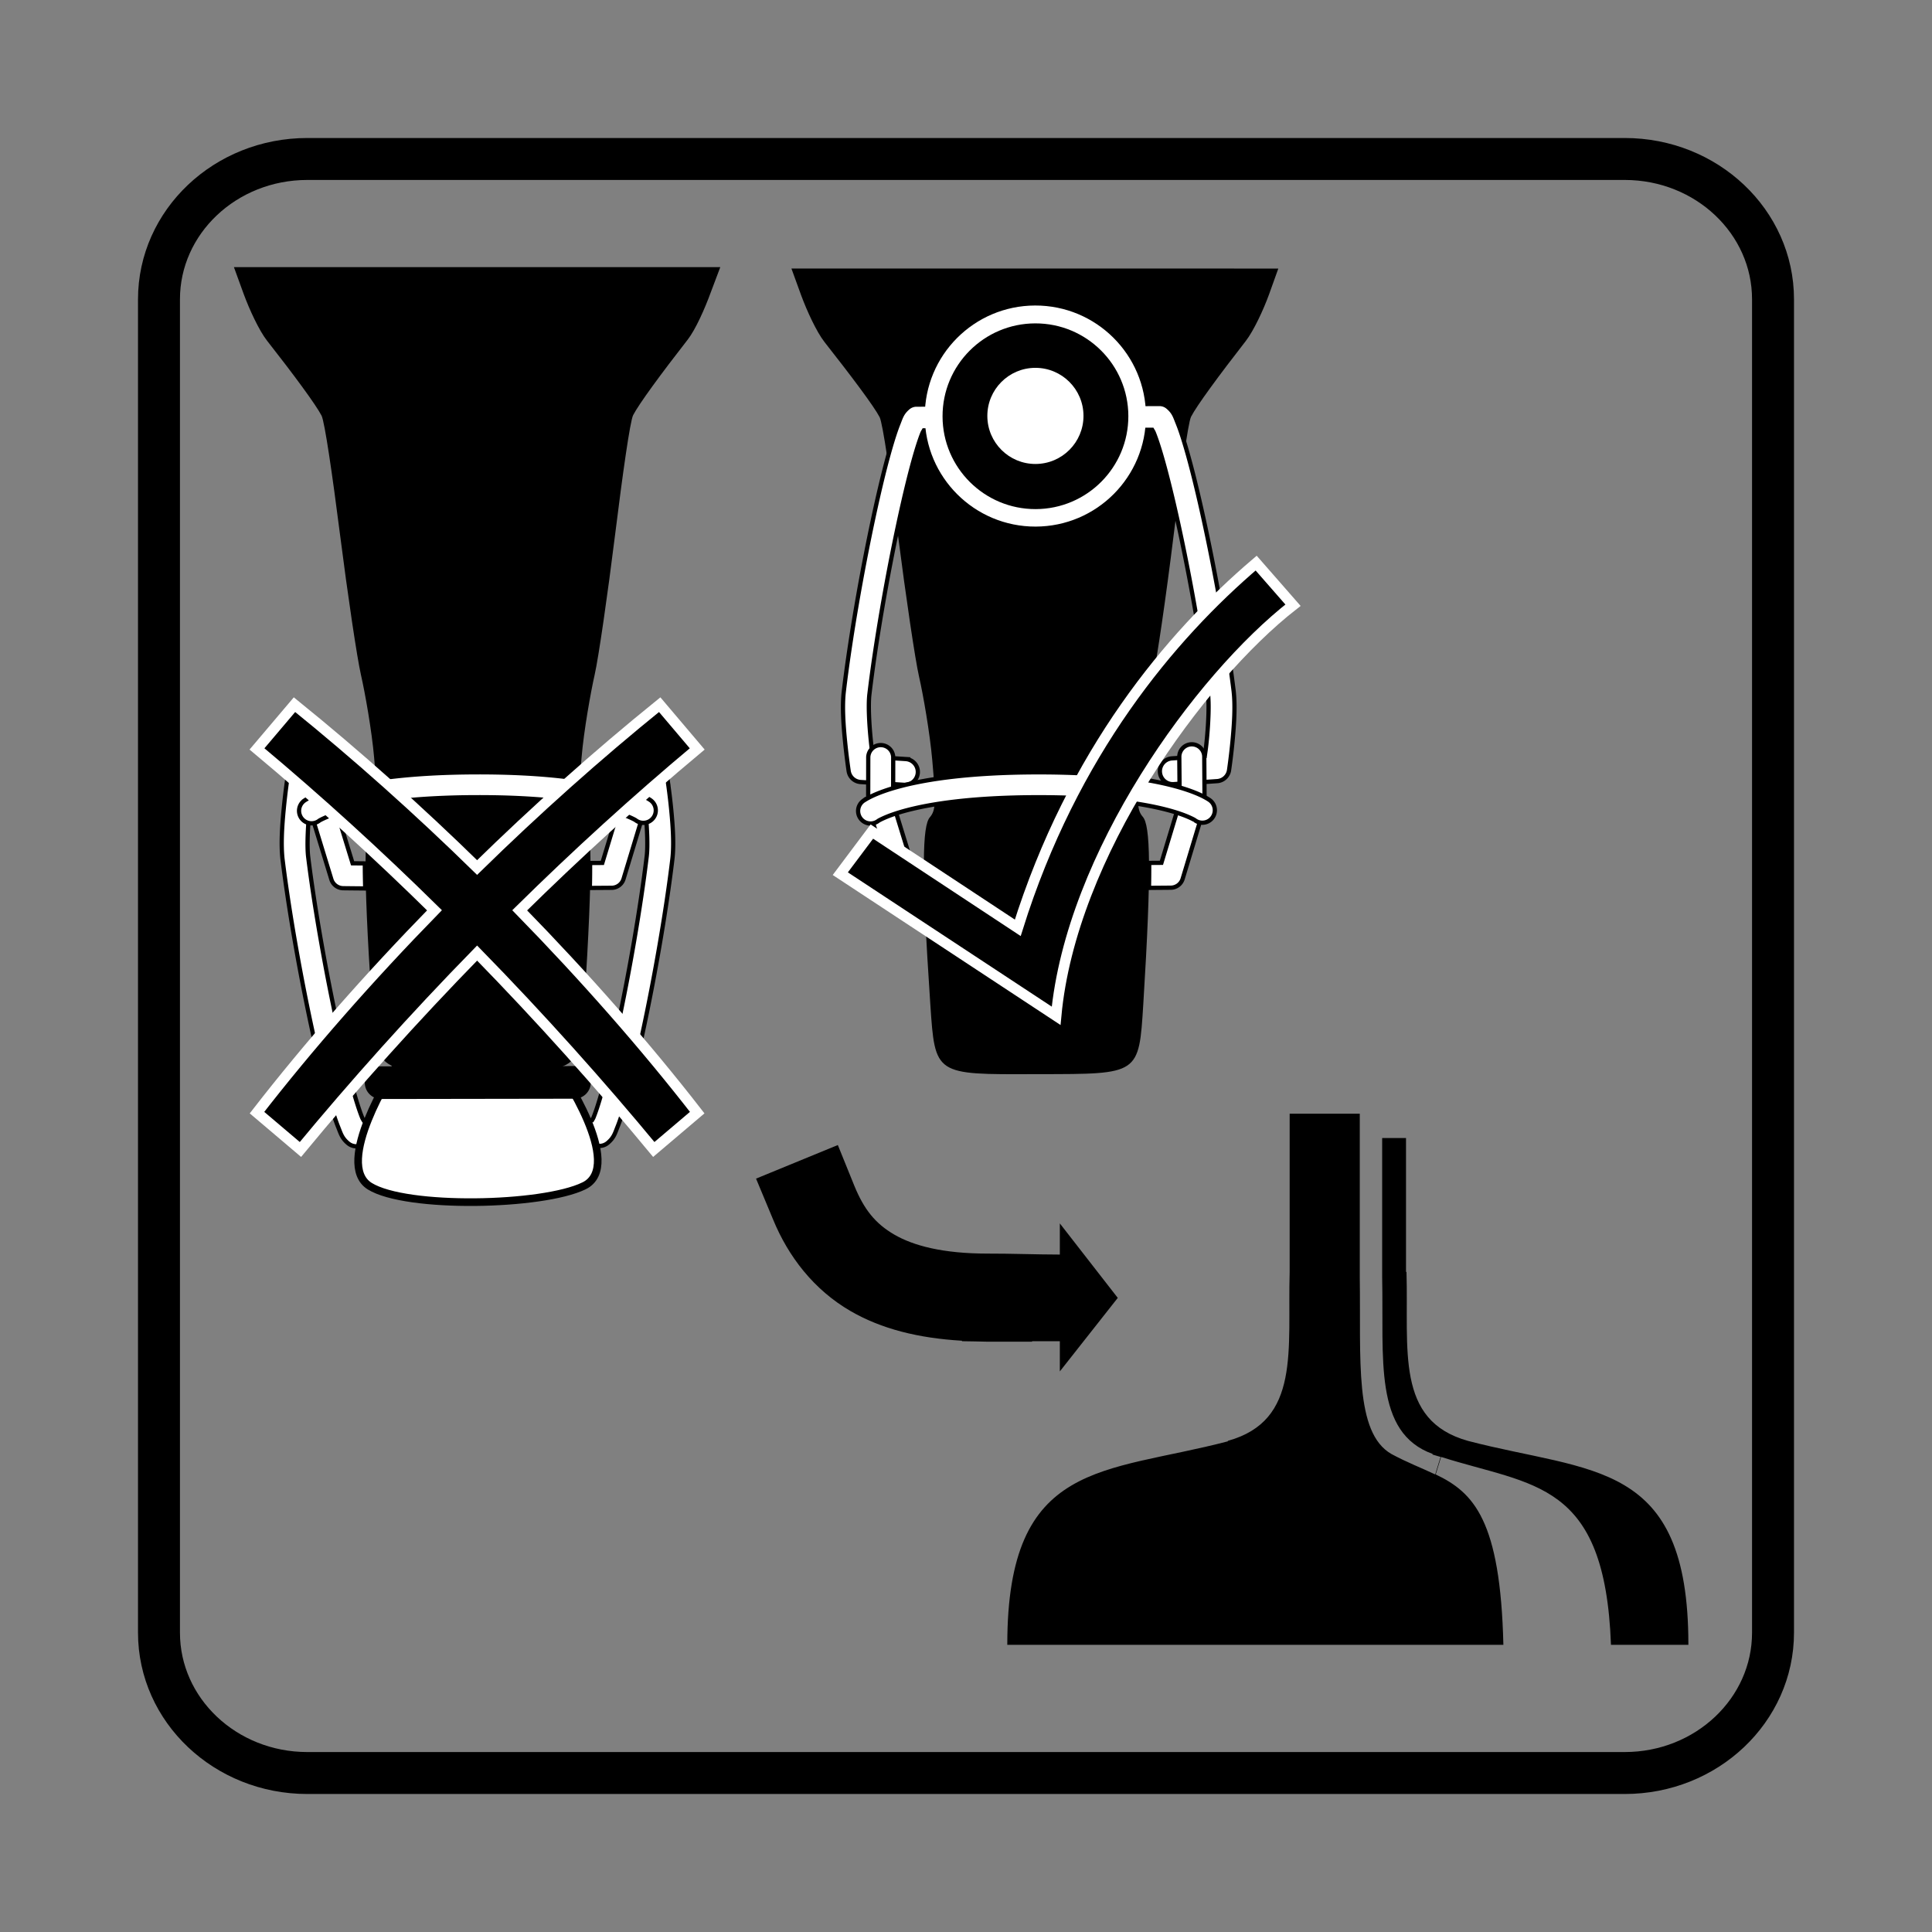
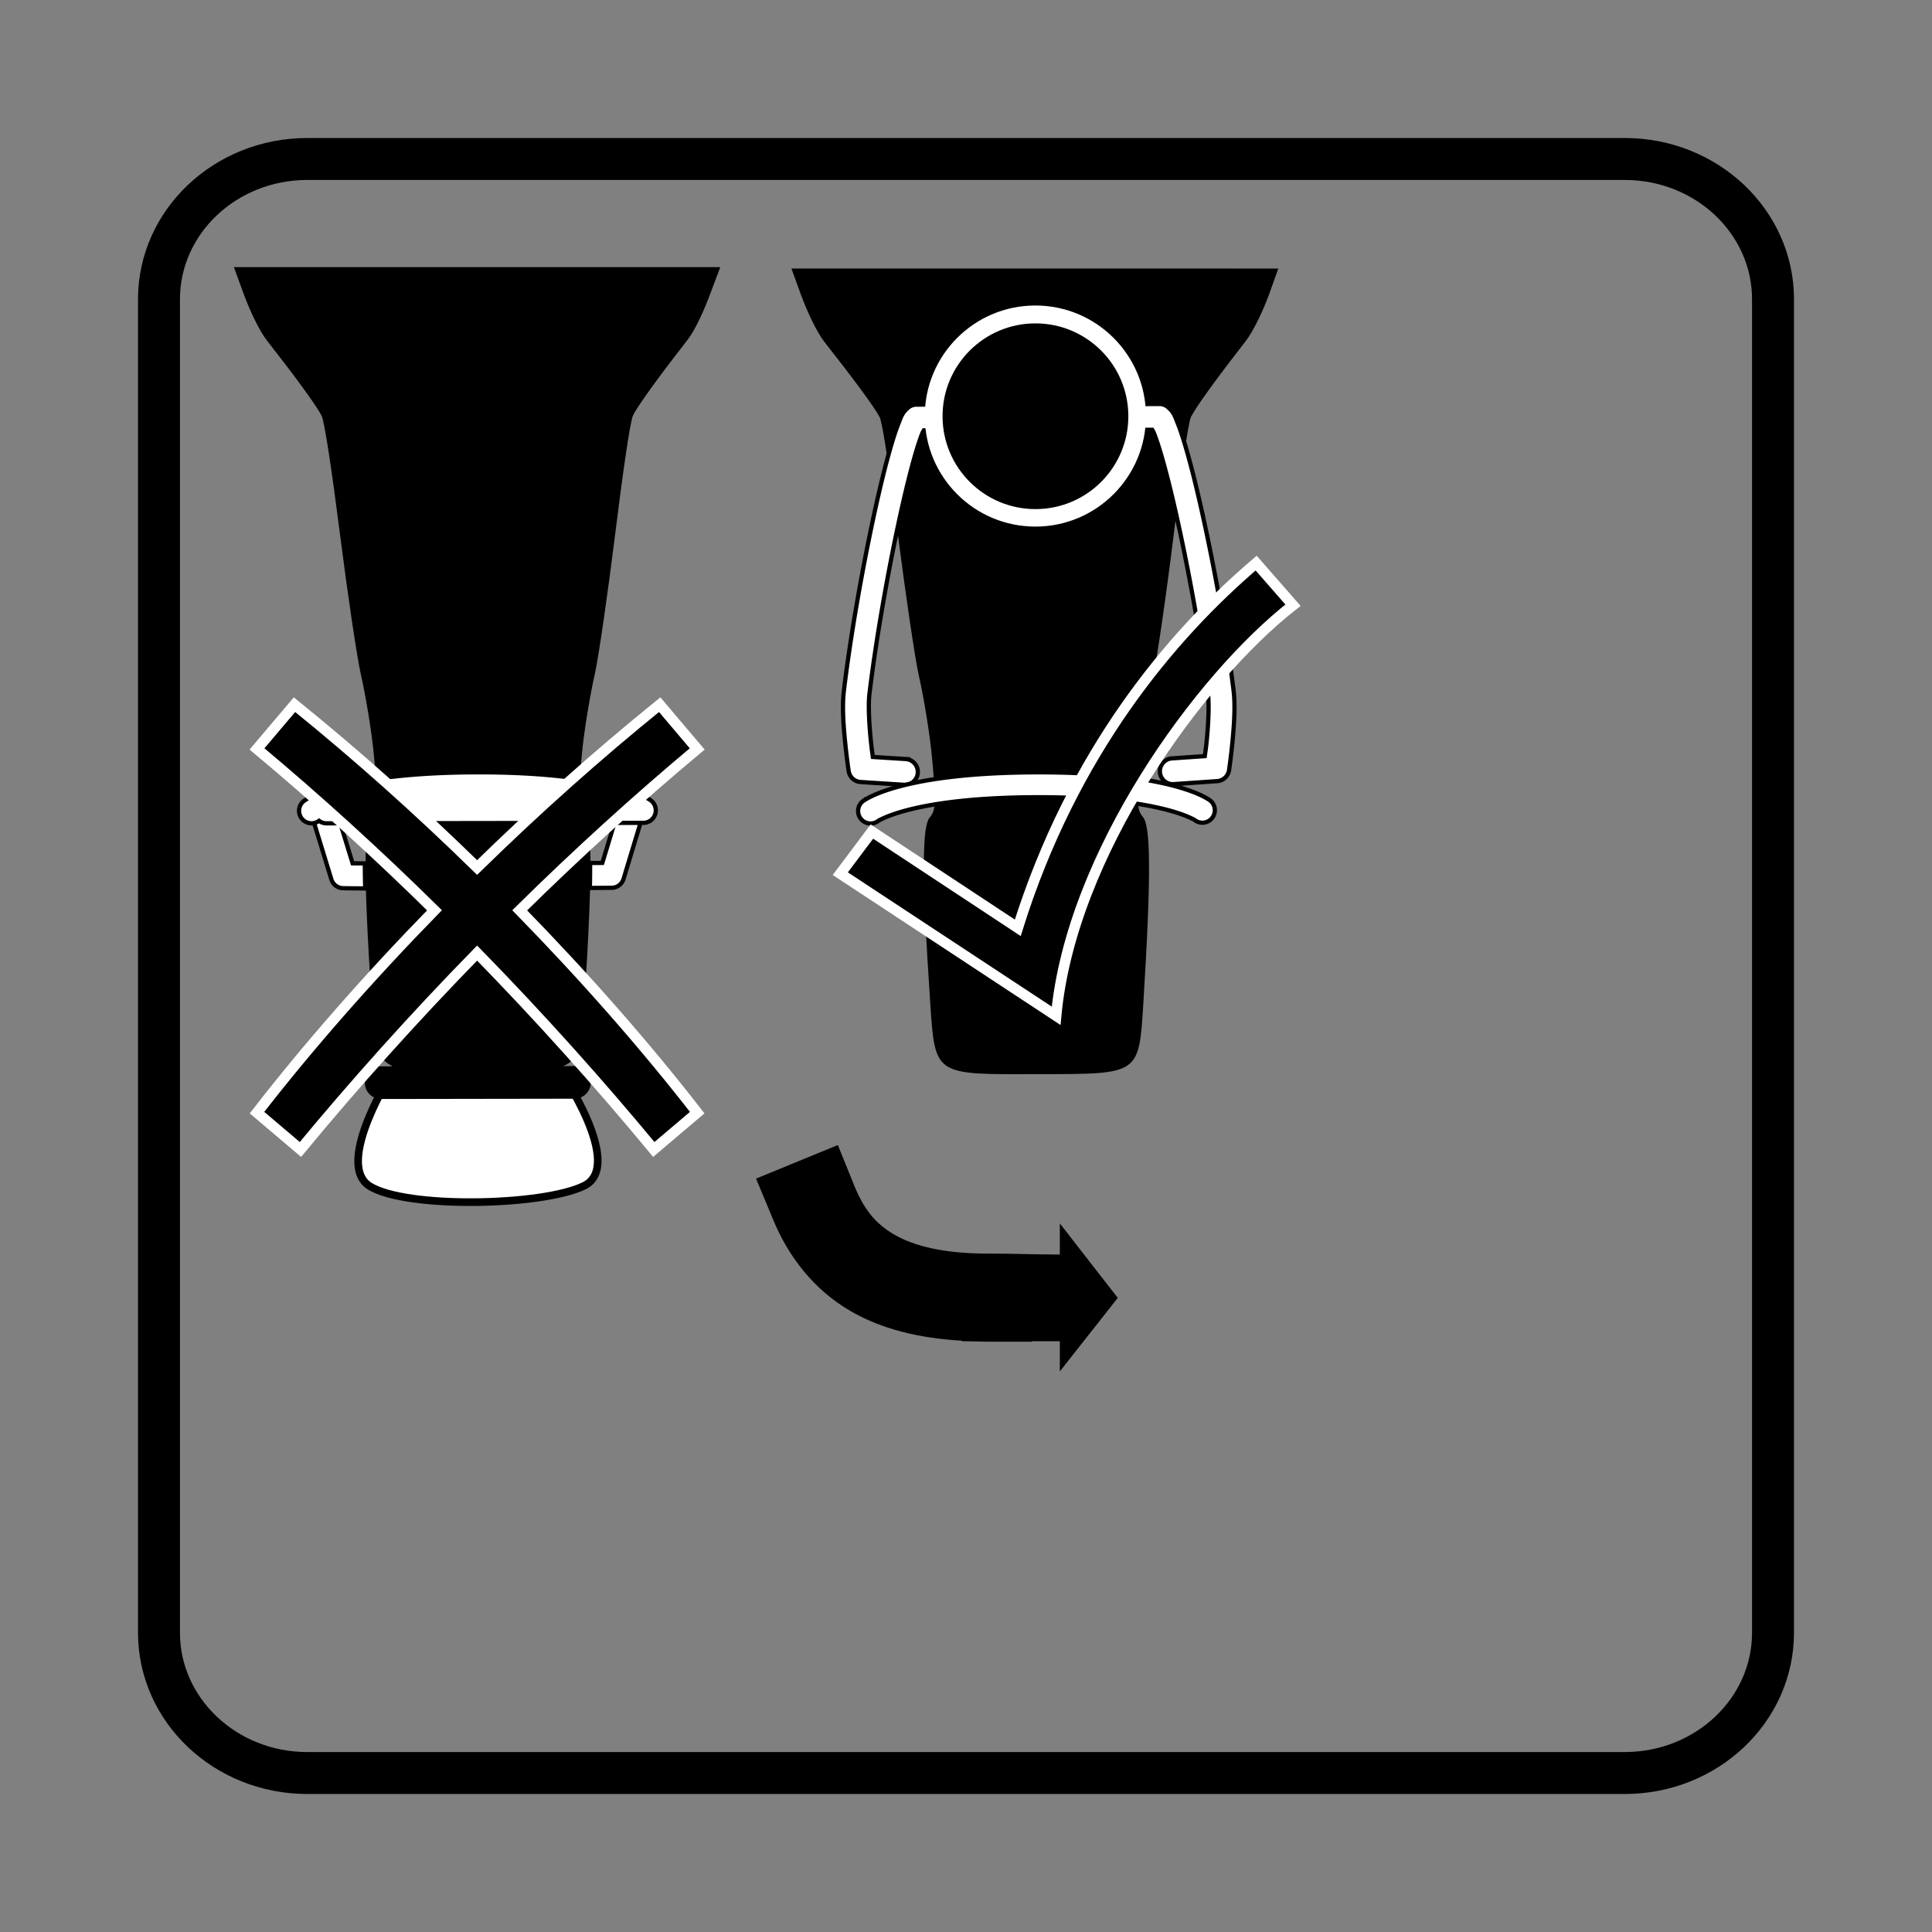
<svg xmlns="http://www.w3.org/2000/svg" xmlns:ns1="http://www.inkscape.org/namespaces/inkscape" xmlns:ns2="http://sodipodi.sourceforge.net/DTD/sodipodi-0.dtd" version="1.1" id="Ebene_1" x="0px" y="0px" width="124.016" height="124.016" viewBox="0 0 124.016 124.016" enable-background="new 0 0 50 50" xml:space="preserve" ns1:version="0.48.3.1 r9886" ns2:docname="piktogramm_unverschlossen.svg">
  <rect x="0" y="0" width="124.016" height="124.016" fill="#808080" stroke="none" />
  <defs id="defs3498">
	
	

		
		
		
		
	
			
				
		</defs>
  <ns2:namedview pagecolor="#ffffff" bordercolor="#666666" borderopacity="1" objecttolerance="10" gridtolerance="10" guidetolerance="10" ns1:pageopacity="0" ns1:pageshadow="2" ns1:window-width="1345" ns1:window-height="840" id="namedview3496" showgrid="false" ns1:zoom="5.0396826" ns1:cx="62.007874" ns1:cy="62.007874" ns1:window-x="495" ns1:window-y="66" ns1:window-maximized="0" ns1:current-layer="Ebene_1" units="mm" ns1:document-units="mm" />
  <g id="g3966">
    <g transform="matrix(2.693,0,0,2.693,-1.652,-6.787)" id="g3483" />
    <g transform="matrix(2.693,0,0,2.693,-1.652,-6.787)" id="g3492" style="fill:#000000" />
    <path style="fill:none;stroke:#000000;stroke-width:2.693" ns1:connector-curvature="0" id="path3394-2" d="m 113.811,104.8 c 0,4.977 -4.26,9.011 -9.52,9.011 H 19.728 c -5.26,0 -9.523,-4.034 -9.523,-9.011 V 19.213 c 0,-4.977 4.263,-9.008 9.523,-9.008 h 84.563 c 5.26,0 9.52,4.031 9.52,9.008 v 85.588 z" />
    <g transform="translate(-11.203,5.461)" id="g3918">
      <path ns1:connector-curvature="0" id="rect3872" d="m 26.219,11.688 0.625,1.719 c 0.362,0.986 0.987,2.347 1.5,3 1.702,2.167 3.134,4.106 3.5,4.812 0.199,0.384 0.697,3.806 1.188,7.656 0.491,3.85 1.09,7.893 1.344,9 0.254,1.107 0.693,3.565 0.844,5.312 0.232,2.69 0.234,3.237 -0.156,3.688 -0.473,0.547 -0.58,3.247 0,12 0.302,4.552 0.285,4.484 6.688,4.469 0.087,-2.14e-4 0.07,1.31e-4 0.156,0 0.086,-1.31e-4 0.069,5.1e-5 0.156,0 6.402,-0.004 6.369,0.052 6.656,-4.5 0.553,-8.755 0.475,-11.454 0,-12 -0.391,-0.45 -0.411,-0.966 -0.188,-3.656 0.146,-1.748 0.593,-4.236 0.844,-5.344 0.25,-1.108 0.834,-5.149 1.312,-9 0.479,-3.851 0.959,-7.272 1.156,-7.656 0.364,-0.708 1.805,-2.672 3.5,-4.844 0.511,-0.655 1.109,-2.013 1.469,-3 l 0.625,-1.656 -31.219,0 z" style="fill:#000000;fill-opacity:1;stroke:none" />
      <g transform="matrix(-0.136,2.0613454e-4,-2.0999751e-4,-0.136,74.182,-59.578)" id="g3030-4">
-         <path style="font-size:medium;font-style:normal;font-variant:normal;font-weight:normal;font-stretch:normal;text-indent:0;text-align:start;text-decoration:none;line-height:normal;letter-spacing:normal;word-spacing:normal;text-transform:none;direction:ltr;block-progression:tb;writing-mode:lr-tb;text-anchor:start;baseline-shift:baseline;color:#000000;fill:#ffffff;fill-opacity:1;stroke:#000000;stroke-width:2;stroke-miterlimit:4;stroke-opacity:1;stroke-dasharray:none;marker:none;visibility:visible;display:inline;overflow:visible;enable-background:accumulate;font-family:Sans;-inkscape-font-specification:Sans" d="m 181.579,-938.516 a 6.082,6.082 0 0 0 -3.906,1.438 c -2.94,2.478 -3.418,4.566 -4.625,7.562 -1.207,2.997 -2.423,6.735 -3.719,11.156 -2.592,8.842 -5.415,20.399 -8.219,33.312 -5.608,25.828 -11.12,56.977 -14.125,81.719 -0.869,7.16 -0.216,16.235 0.531,23.906 0.747,7.671 1.688,13.812 1.688,13.812 a 6.082,6.082 0 0 0 5.594,5.156 l 20.625,1.375 a 6.092,6.092 0 1 0 0.812,-12.156 l -15.594,-1.031 c -0.323,-2.334 -0.58,-3.679 -1.031,-8.312 -0.713,-7.315 -1.142,-16.255 -0.531,-21.281 2.938,-24.188 8.38,-55.17 13.906,-80.625 2.763,-12.727 5.543,-24.089 8,-32.469 1.228,-4.19 2.384,-7.648 3.344,-10.031 0.247,-0.612 0.489,-0.908 0.75,-1.375 l 107.75,0 c 0.261,0.467 0.503,0.763 0.75,1.375 0.96,2.383 2.115,5.841 3.344,10.031 2.457,8.38 5.237,19.741 8,32.469 5.527,25.455 11,56.437 13.938,80.625 0.61,5.026 0.15,13.966 -0.562,21.281 -0.451,4.632 -0.677,5.979 -1,8.312 l -15.594,1.031 a 6.092,6.092 0 1 0 0.812,12.156 l 20.594,-1.375 a 6.082,6.082 0 0 0 5.625,-5.156 c 0,0 0.909,-6.142 1.656,-13.812 0.747,-7.671 1.401,-16.746 0.531,-23.906 -3.005,-24.742 -8.517,-55.891 -14.125,-81.719 -2.804,-12.914 -5.627,-24.47 -8.219,-33.312 -1.296,-4.421 -2.511,-8.159 -3.719,-11.156 -1.207,-2.997 -1.685,-5.085 -4.625,-7.562 a 6.082,6.082 0 0 0 -3.906,-1.438 l -114.75,0 z" id="path3953-25" ns1:connector-curvature="0" />
        <path ns2:nodetypes="zccczz" ns1:connector-curvature="0" id="rect3895-87" d="m 188.944,-957.362 c -19.722,9.516 11.484,55.072 11.484,55.072 l 39.045,0 39.045,0 c 0,0 28.725,-44.363 11.484,-55.072 -17.241,-10.71 -81.335,-9.516 -101.057,0 z" style="fill:#ffffff;fill-opacity:1;stroke:#000000;stroke-width:3.599;stroke-miterlimit:4;stroke-opacity:1;stroke-dasharray:none" />
        <path style="font-size:medium;font-style:normal;font-variant:normal;font-weight:normal;font-stretch:normal;text-indent:0;text-align:start;text-decoration:none;line-height:normal;letter-spacing:normal;word-spacing:normal;text-transform:none;direction:ltr;block-progression:tb;writing-mode:lr-tb;text-anchor:start;baseline-shift:baseline;color:#000000;fill:#ffffff;fill-opacity:1;stroke:#000000;stroke-width:2;stroke-miterlimit:4;stroke-opacity:1;stroke-dasharray:none;marker:none;visibility:visible;display:inline;overflow:visible;enable-background:accumulate;font-family:Sans;-inkscape-font-specification:Sans" d="m 291.965,-816.809 c 0.109,4.459 0.174,8.374 0.156,11.812 1.927,0.024 3.854,0.035 5.781,0.062 l 8.688,28.438 -0.094,21.469 a 5.891,5.891 0 1 0 11.781,0.062 l 0.094,-22.375 a 5.887,5.887 0 0 0 -0.25,-1.719 l -10.188,-33.438 a 5.887,5.887 0 0 0 -5.531,-4.188 c -3.478,-0.055 -6.96,-0.084 -10.438,-0.125 z m -106.031,0.062 c -3.45,0.024 -6.895,0.037 -10.344,0.062 a 5.887,5.887 0 0 0 -5.562,4.188 l -10.188,33.438 a 5.887,5.887 0 0 0 -0.25,1.719 l 0.094,22.375 a 5.891,5.891 0 1 0 11.781,-0.062 l -0.125,-21.469 8.688,-28.438 c 1.929,-0.014 3.852,-0.017 5.781,-0.031 -0.018,-3.43 0.017,-7.334 0.125,-11.781 z" id="path3030-1-2" ns1:connector-curvature="0" />
-         <path style="font-size:medium;font-style:normal;font-variant:normal;font-weight:normal;font-stretch:normal;text-indent:0;text-align:start;text-decoration:none;line-height:normal;letter-spacing:normal;word-spacing:normal;text-transform:none;direction:ltr;block-progression:tb;writing-mode:lr-tb;text-anchor:start;baseline-shift:baseline;color:#000000;fill:#ffffff;fill-opacity:1;stroke:#000000;stroke-width:2;stroke-miterlimit:4;stroke-opacity:1;stroke-dasharray:none;marker:none;visibility:visible;display:inline;overflow:visible;enable-background:accumulate;font-family:Sans;-inkscape-font-specification:Sans" d="m 160.36,-786.047 a 5.887,5.887 0 0 0 -3.156,10.656 c 0,0 1.742,1.233 4.594,2.531 2.852,1.299 7.158,2.933 13.375,4.531 12.433,3.196 32.477,6.25 63.781,6.25 31.304,0 51.348,-3.054 63.781,-6.25 6.217,-1.598 10.523,-3.233 13.375,-4.531 2.852,-1.299 4.625,-2.531 4.625,-2.531 a 5.897,5.897 0 1 0 -7.031,-9.469 c 0,0 -0.309,0.298 -2.469,1.281 -2.159,0.983 -5.819,2.399 -11.438,3.844 -11.236,2.889 -30.312,5.906 -60.844,5.906 -30.532,0 -49.607,-3.018 -60.844,-5.906 -5.618,-1.444 -9.278,-2.86 -11.438,-3.844 -2.159,-0.983 -2.469,-1.281 -2.469,-1.281 a 5.887,5.887 0 0 0 -3.844,-1.188 z" id="path3958-0" ns1:connector-curvature="0" />
+         <path style="font-size:medium;font-style:normal;font-variant:normal;font-weight:normal;font-stretch:normal;text-indent:0;text-align:start;text-decoration:none;line-height:normal;letter-spacing:normal;word-spacing:normal;text-transform:none;direction:ltr;block-progression:tb;writing-mode:lr-tb;text-anchor:start;baseline-shift:baseline;color:#000000;fill:#ffffff;fill-opacity:1;stroke:#000000;stroke-width:2;stroke-miterlimit:4;stroke-opacity:1;stroke-dasharray:none;marker:none;visibility:visible;display:inline;overflow:visible;enable-background:accumulate;font-family:Sans;-inkscape-font-specification:Sans" d="m 160.36,-786.047 a 5.887,5.887 0 0 0 -3.156,10.656 c 0,0 1.742,1.233 4.594,2.531 2.852,1.299 7.158,2.933 13.375,4.531 12.433,3.196 32.477,6.25 63.781,6.25 31.304,0 51.348,-3.054 63.781,-6.25 6.217,-1.598 10.523,-3.233 13.375,-4.531 2.852,-1.299 4.625,-2.531 4.625,-2.531 a 5.897,5.897 0 1 0 -7.031,-9.469 a 5.887,5.887 0 0 0 -3.844,-1.188 z" id="path3958-0" ns1:connector-curvature="0" />
        <path style="font-size:medium;font-style:normal;font-variant:normal;font-weight:normal;font-stretch:normal;text-indent:0;text-align:start;text-decoration:none;line-height:normal;letter-spacing:normal;word-spacing:normal;text-transform:none;direction:ltr;block-progression:tb;writing-mode:lr-tb;text-anchor:start;baseline-shift:baseline;color:#000000;fill:#000000;fill-opacity:1;stroke:none;stroke-width:1;marker:none;visibility:visible;display:inline;overflow:visible;enable-background:accumulate;font-family:Sans;-inkscape-font-specification:Sans" d="m 193.672,-916.204 a 7.71,7.71 0 1 0 0,15.406 l 90.594,0 a 7.71,7.71 0 1 0 0,-15.406 l -90.594,0 z" id="path3960-4" ns1:connector-curvature="0" />
      </g>
    </g>
    <g id="g3361" transform="matrix(-0.136,3.4157803e-4,-3.4743964e-4,-0.136,98.757,-54.148)">
      <path style="fill:#000000;fill-opacity:1;stroke-linecap:round" d="m 62.062,11.688 0.625,1.719 c 0.363,0.985 0.986,2.347 1.5,3 1.704,2.165 3.164,4.106 3.531,4.812 0.199,0.384 0.693,3.807 1.188,7.656 0.495,3.849 1.089,7.893 1.344,9 0.255,1.107 0.691,3.596 0.844,5.344 0.235,2.689 0.233,3.205 -0.156,3.656 -0.473,0.548 -0.558,3.248 0.031,12 0.306,4.551 0.285,4.491 6.688,4.469 0.087,-3e-4 0.07,2.17e-4 0.156,0 0.086,-2.17e-4 0.069,1.37e-4 0.156,0 6.403,-0.01 6.373,0.053 6.656,-4.5 0.544,-8.755 0.444,-11.455 -0.031,-12 -0.392,-0.449 -0.378,-0.966 -0.156,-3.656 0.144,-1.748 0.563,-4.235 0.812,-5.344 0.249,-1.108 0.838,-5.148 1.312,-9 0.475,-3.852 0.928,-7.272 1.125,-7.656 0.363,-0.708 1.807,-2.67 3.5,-4.844 0.511,-0.656 1.142,-2.013 1.5,-3 l 0.594,-1.656 -31.219,0 z" id="path3662-9-4" transform="matrix(-7.361,-0.019,0.019,-7.361,810.566,-436.778)" ns1:connector-curvature="0" />
      <path style="font-size:medium;font-style:normal;font-variant:normal;font-weight:normal;font-stretch:normal;text-indent:0;text-align:start;text-decoration:none;line-height:normal;letter-spacing:normal;word-spacing:normal;text-transform:none;direction:ltr;block-progression:tb;writing-mode:lr-tb;text-anchor:start;baseline-shift:baseline;color:#000000;fill:#ffffff;fill-opacity:1;stroke:#000000;stroke-width:2;stroke-miterlimit:4;stroke-opacity:1;stroke-dasharray:none;marker:none;visibility:visible;display:inline;overflow:visible;enable-background:accumulate;font-family:Sans;-inkscape-font-specification:Sans" d="m 180.377,-588.38 a 6.082,6.082 0 0 1 -3.906,-1.438 c -2.94,-2.478 -3.418,-4.566 -4.625,-7.562 -1.207,-2.997 -2.423,-6.735 -3.719,-11.156 -2.592,-8.842 -5.415,-20.399 -8.219,-33.312 -5.608,-25.828 -11.12,-56.977 -14.125,-81.719 -0.869,-7.16 -0.216,-16.235 0.531,-23.906 0.747,-7.671 1.688,-13.812 1.688,-13.812 a 6.082,6.082 0 0 1 5.594,-5.156 l 20.625,-1.375 a 6.092,6.092 0 0 1 0.812,12.156 l -15.594,1.031 c -0.323,2.334 -0.58,3.679 -1.031,8.312 -0.713,7.315 -1.142,16.255 -0.531,21.281 2.938,24.188 8.38,55.17 13.906,80.625 2.763,12.727 5.543,24.089 8,32.469 1.228,4.19 2.384,7.648 3.344,10.031 0.247,0.612 0.489,0.908 0.75,1.375 l 107.75,0 c 0.261,-0.467 0.503,-0.763 0.75,-1.375 0.96,-2.383 2.115,-5.841 3.344,-10.031 2.457,-8.38 5.237,-19.741 8,-32.469 5.527,-25.455 11,-56.437 13.938,-80.625 0.61,-5.026 0.15,-13.966 -0.562,-21.281 -0.451,-4.632 -0.677,-5.979 -1,-8.312 l -15.594,-1.031 a 6.092,6.092 0 0 1 0.812,-12.156 l 20.594,1.375 a 6.082,6.082 0 0 1 5.625,5.156 c 0,0 0.909,6.142 1.656,13.812 0.747,7.671 1.401,16.746 0.531,23.906 -3.005,24.742 -8.517,55.891 -14.125,81.719 -2.804,12.914 -5.627,24.47 -8.219,33.312 -1.296,4.421 -2.511,8.159 -3.719,11.156 -1.207,2.997 -1.685,5.085 -4.625,7.562 a 6.082,6.082 0 0 1 -3.906,1.438 l -114.75,0 z" id="path3953-1" ns1:connector-curvature="0" />
-       <path style="font-size:medium;font-style:normal;font-variant:normal;font-weight:normal;font-stretch:normal;text-indent:0;text-align:start;text-decoration:none;line-height:normal;letter-spacing:normal;word-spacing:normal;text-transform:none;direction:ltr;block-progression:tb;writing-mode:lr-tb;text-anchor:start;baseline-shift:baseline;color:#000000;fill:#ffffff;fill-opacity:1;stroke:#000000;stroke-width:2;stroke-miterlimit:4;stroke-opacity:1;stroke-dasharray:none;marker:none;visibility:visible;display:inline;overflow:visible;enable-background:accumulate;font-family:Sans;-inkscape-font-specification:Sans" d="m 291.965,-816.809 c 0.109,4.459 0.174,8.374 0.156,11.812 1.927,0.024 3.854,0.035 5.781,0.062 l 8.688,28.438 -0.094,21.469 a 5.891,5.891 0 1 0 11.781,0.062 l 0.094,-22.375 a 5.887,5.887 0 0 0 -0.25,-1.719 l -10.188,-33.438 a 5.887,5.887 0 0 0 -5.531,-4.188 c -3.478,-0.055 -6.96,-0.084 -10.438,-0.125 z m -106.031,0.062 c -3.45,0.024 -6.895,0.037 -10.344,0.062 a 5.887,5.887 0 0 0 -5.562,4.188 l -10.188,33.438 a 5.887,5.887 0 0 0 -0.25,1.719 l 0.094,22.375 a 5.891,5.891 0 1 0 11.781,-0.062 l -0.125,-21.469 8.688,-28.438 c 1.929,-0.014 3.852,-0.017 5.781,-0.031 -0.018,-3.43 0.017,-7.334 0.125,-11.781 z" id="path3030-1-0" ns1:connector-curvature="0" />
      <path style="font-size:medium;font-style:normal;font-variant:normal;font-weight:normal;font-stretch:normal;text-indent:0;text-align:start;text-decoration:none;line-height:normal;letter-spacing:normal;word-spacing:normal;text-transform:none;direction:ltr;block-progression:tb;writing-mode:lr-tb;text-anchor:start;baseline-shift:baseline;color:#000000;fill:#ffffff;fill-opacity:1;stroke:#000000;stroke-width:2;stroke-miterlimit:4;stroke-opacity:1;stroke-dasharray:none;marker:none;visibility:visible;display:inline;overflow:visible;enable-background:accumulate;font-family:Sans;-inkscape-font-specification:Sans" d="m 160.36,-786.047 a 5.887,5.887 0 0 0 -3.156,10.656 c 0,0 1.742,1.233 4.594,2.531 2.852,1.299 7.158,2.933 13.375,4.531 12.433,3.196 32.477,6.25 63.781,6.25 31.304,0 51.348,-3.054 63.781,-6.25 6.217,-1.598 10.523,-3.233 13.375,-4.531 2.852,-1.299 4.625,-2.531 4.625,-2.531 a 5.897,5.897 0 1 0 -7.031,-9.469 c 0,0 -0.309,0.298 -2.469,1.281 -2.159,0.983 -5.819,2.399 -11.438,3.844 -11.236,2.889 -30.312,5.906 -60.844,5.906 -30.532,0 -49.607,-3.018 -60.844,-5.906 -5.618,-1.444 -9.278,-2.86 -11.438,-3.844 -2.159,-0.983 -2.469,-1.281 -2.469,-1.281 a 5.887,5.887 0 0 0 -3.844,-1.188 z" id="path3958-4" ns1:connector-curvature="0" />
      <path transform="matrix(1.295,0,0,1.182,65.847,-1000.758)" d="m 174.003,344.197 c 0,24.378 -18.044,44.14 -40.302,44.14 -22.258,0 -40.302,-19.762 -40.302,-44.14 0,-24.378 18.044,-44.14 40.302,-44.14 22.258,0 40.302,19.762 40.302,44.14 z" ns2:ry="44.140369" ns2:rx="40.302078" ns2:cy="344.19711" ns2:cx="133.70055" id="path3323" style="fill:#ffffff;fill-opacity:1;stroke:none" ns2:type="arc" />
      <path transform="matrix(1.088,0,0,0.993,93.484,-935.796)" d="m 174.003,344.197 c 0,24.378 -18.044,44.14 -40.302,44.14 -22.258,0 -40.302,-19.762 -40.302,-44.14 0,-24.378 18.044,-44.14 40.302,-44.14 22.258,0 40.302,19.762 40.302,44.14 z" ns2:ry="44.140369" ns2:rx="40.302078" ns2:cy="344.19711" ns2:cx="133.70055" id="path3323-7" style="fill:#000000;fill-opacity:1;stroke:none" ns2:type="arc" />
-       <path transform="matrix(0.563,0,0,0.514,163.693,-770.767)" d="m 174.003,344.197 c 0,24.378 -18.044,44.14 -40.302,44.14 -22.258,0 -40.302,-19.762 -40.302,-44.14 0,-24.378 18.044,-44.14 40.302,-44.14 22.258,0 40.302,19.762 40.302,44.14 z" ns2:ry="44.140369" ns2:rx="40.302078" ns2:cy="344.19711" ns2:cx="133.70055" id="path3323-7-0" style="fill:#ffffff;fill-opacity:1;stroke:none" ns2:type="arc" />
    </g>
-     <path ns1:connector-curvature="0" id="path3481" d="m 82.784,71.489 0,10.156 c -0.145,4.998 0.725,9.54 -3.969,10.844 l 0,0.031 c -7.923,2.079 -14.156,1.158 -14.156,13.031 l 0,0.031 31.844,0 c -0.192,-8.001 -1.899,-9.771 -4.344,-10.937 l 0.344,-1.125 c 5.916,1.884 10.519,1.492 10.906,12.062 l 4.969,0 0,-0.031 c 0,-11.887 -6.222,-10.984 -14.156,-13.062 -4.673,-1.309 -3.792,-5.848 -3.938,-10.844 l -0.031,0 0,-8.594 -1.531,0 0,8.938 c 0.11,5.238 -0.563,9.976 3.25,11.344 l -0.031,0.031 c 0.18,0.059 0.356,0.102 0.531,0.156 l -0.344,1.125 c -0.867,-0.412 -1.8,-0.766 -2.812,-1.312 -2.389,-1.368 -1.956,-6.103 -2.031,-11.344 l 0,-10.5 -4.5,0 z" />
    <path ns2:nodetypes="cccscccccccccccscc" ns1:connector-curvature="0" id="polygon3406" d="m 53.781,73.5 -5.25,2.156 1.094,2.625 c 0.972,2.368 2.607,4.506 4.969,5.875 1.983,1.149 4.349,1.741 7.156,1.906 l 0,0.031 c 0.564,0.004 1.166,0.022 1.656,0.031 l 2.844,0 0,-0.031 1.781,0 0,1.938 3.719,-4.719 -3.719,-4.781 0,2 c -1.546,-0.003 -3.174,-0.067 -4.625,-0.062 -2.898,0 -4.778,-0.51 -6,-1.219 -1.222,-0.709 -1.945,-1.621 -2.562,-3.125 z" />
    <path id="path127393-9" d="m 18.904,45.233 -2.407,2.84 c 3.94,3.293 7.761,6.781 11.393,10.359 -4.207,4.307 -8.085,8.725 -11.393,12.988 l 2.788,2.365 c 3.448,-4.171 7.259,-8.432 11.341,-12.608 4.081,4.175 7.892,8.437 11.341,12.608 L 44.754,71.42 C 41.445,67.158 37.567,62.739 33.36,58.433 36.992,54.855 40.813,51.367 44.754,48.074 L 42.346,45.233 C 38.322,48.486 34.369,52.022 30.625,55.687 26.881,52.022 22.928,48.486 18.904,45.233 z" ns1:connector-curvature="0" style="fill:#000000;stroke:#ffffff;stroke-width:0.676;stroke-linecap:round;stroke-opacity:1;fill-opacity:1" />
    <path id="path127395-0" d="m 53.939,56.082 2.027,-2.703 9.365,6.178 C 68.853,48.311 75.133,40.832 80.633,36.146 l 2.365,2.703 c -6.004,4.683 -14.248,16.031 -15.205,26.356 z" ns1:connector-curvature="0" style="fill:#000000;stroke:#ffffff;stroke-width:0.676;stroke-opacity:1;fill-opacity:1" />
  </g>
</svg>